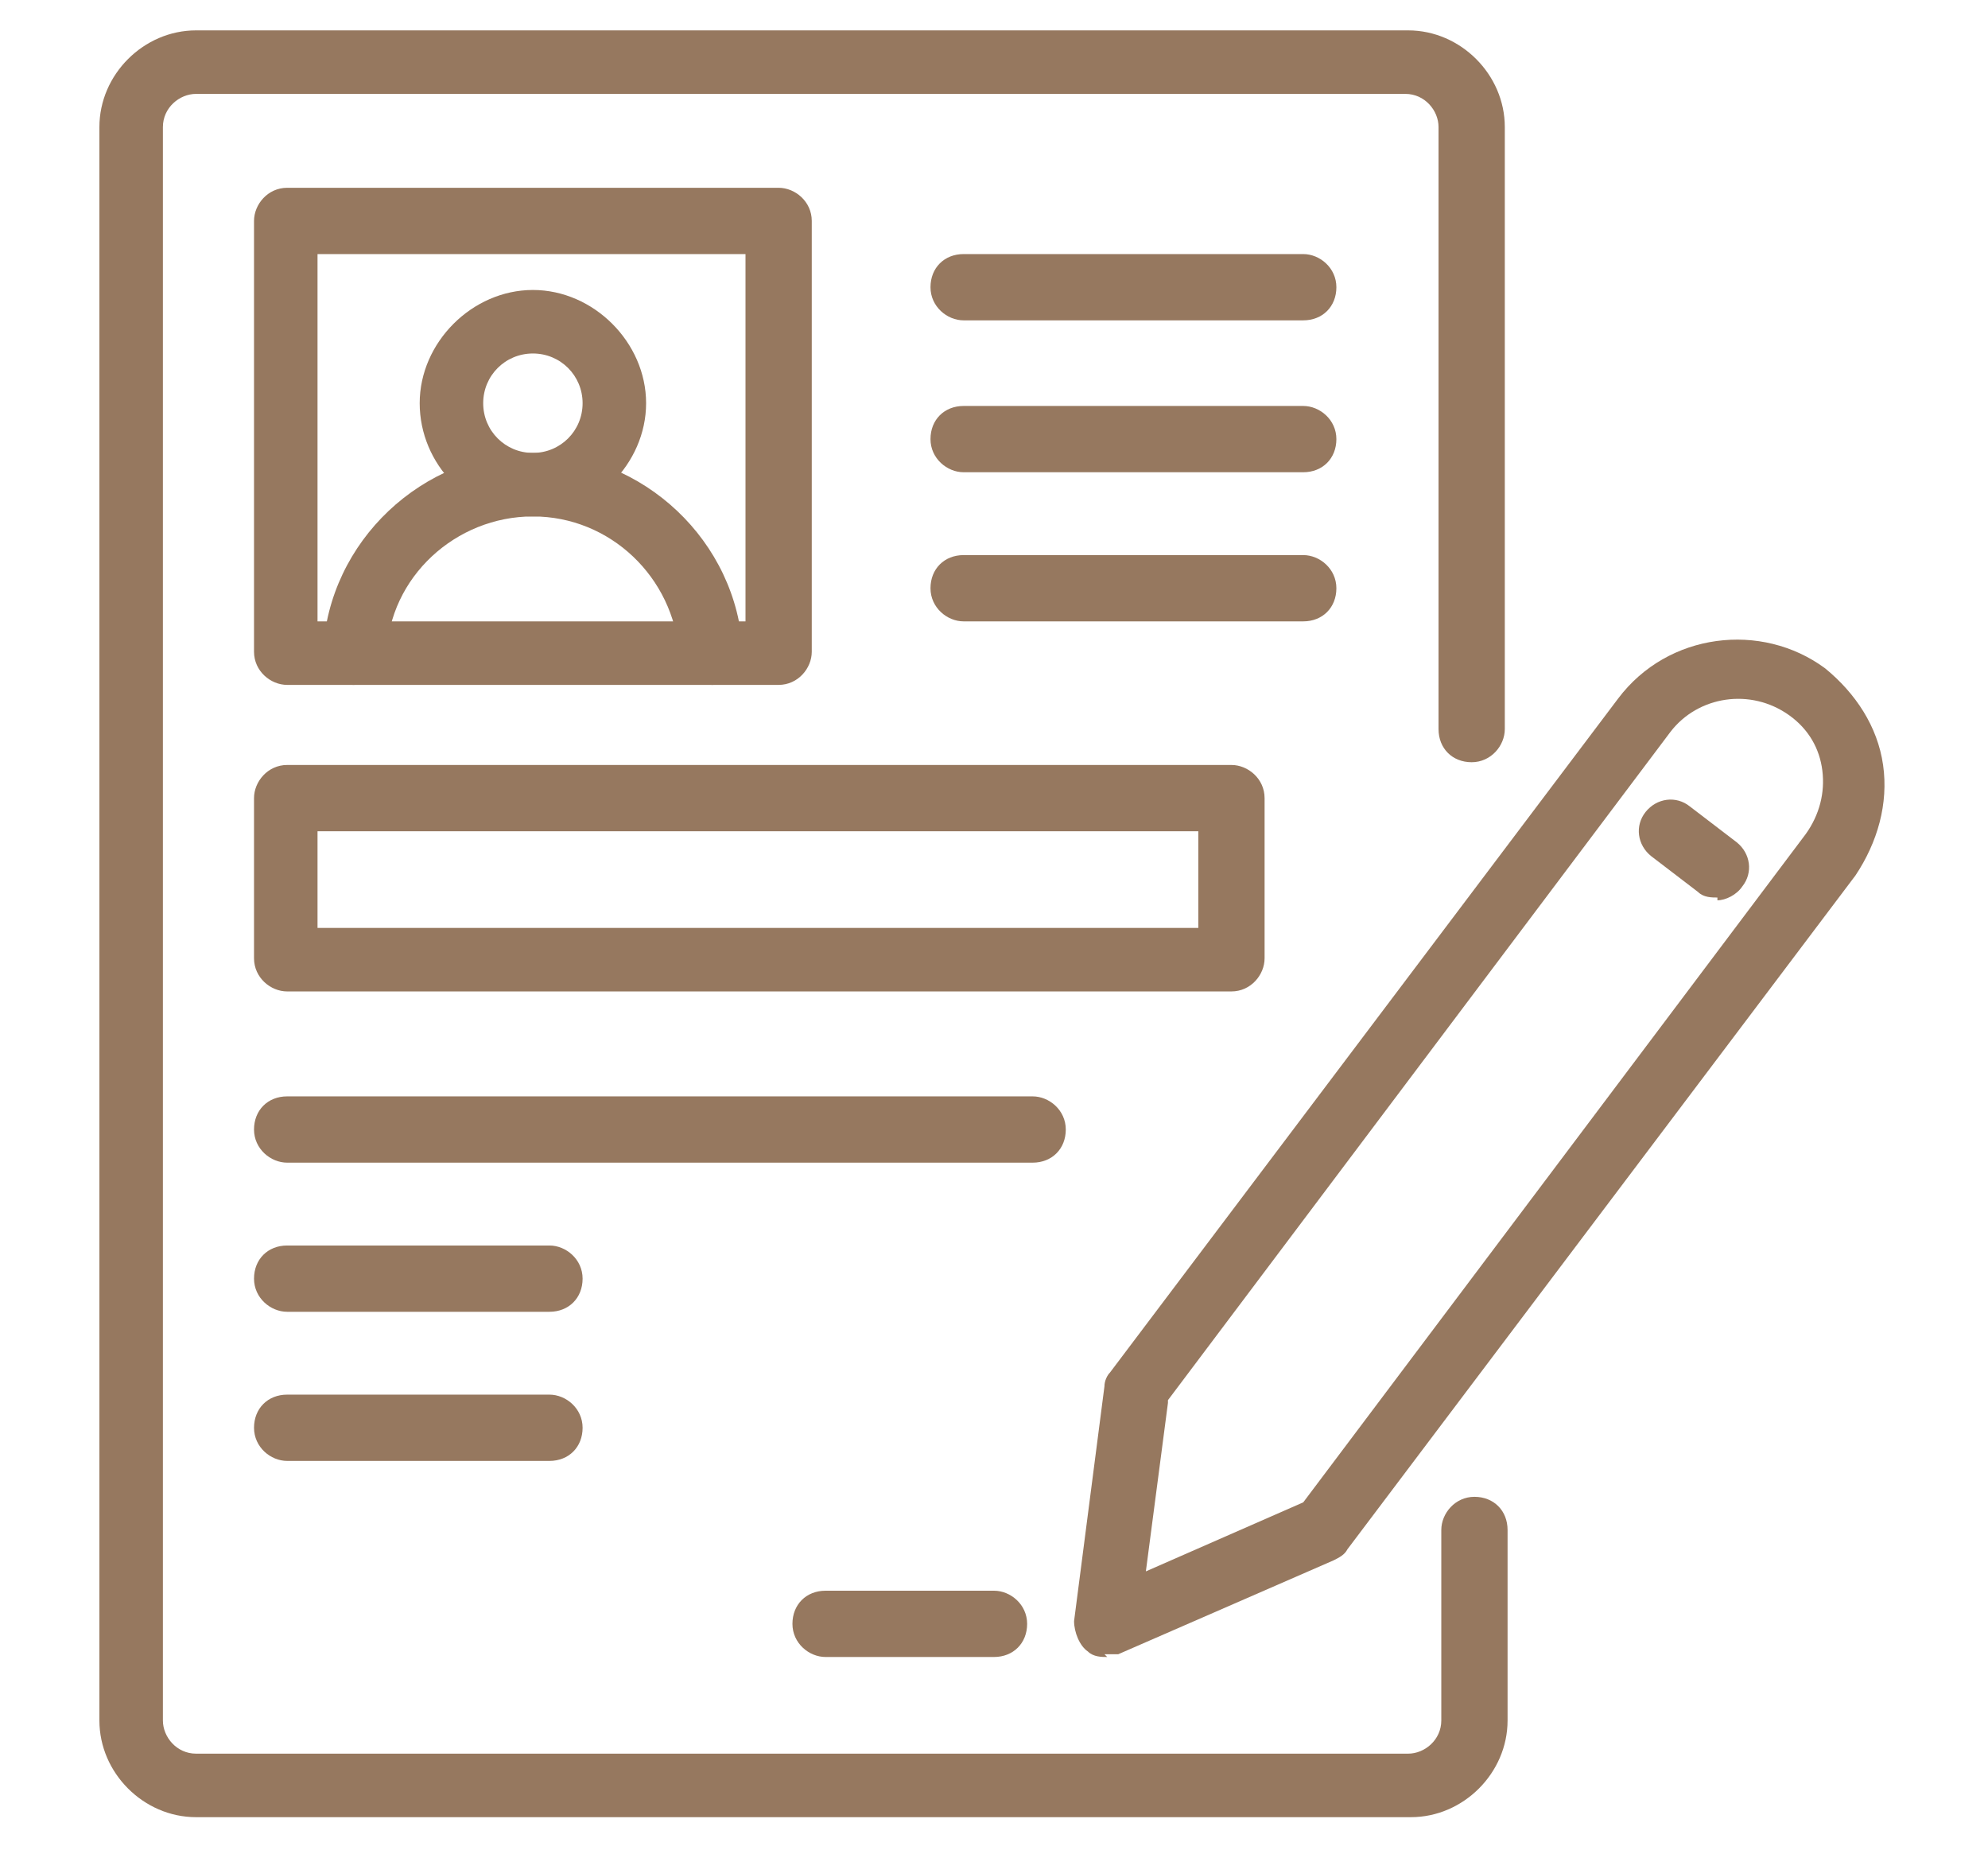
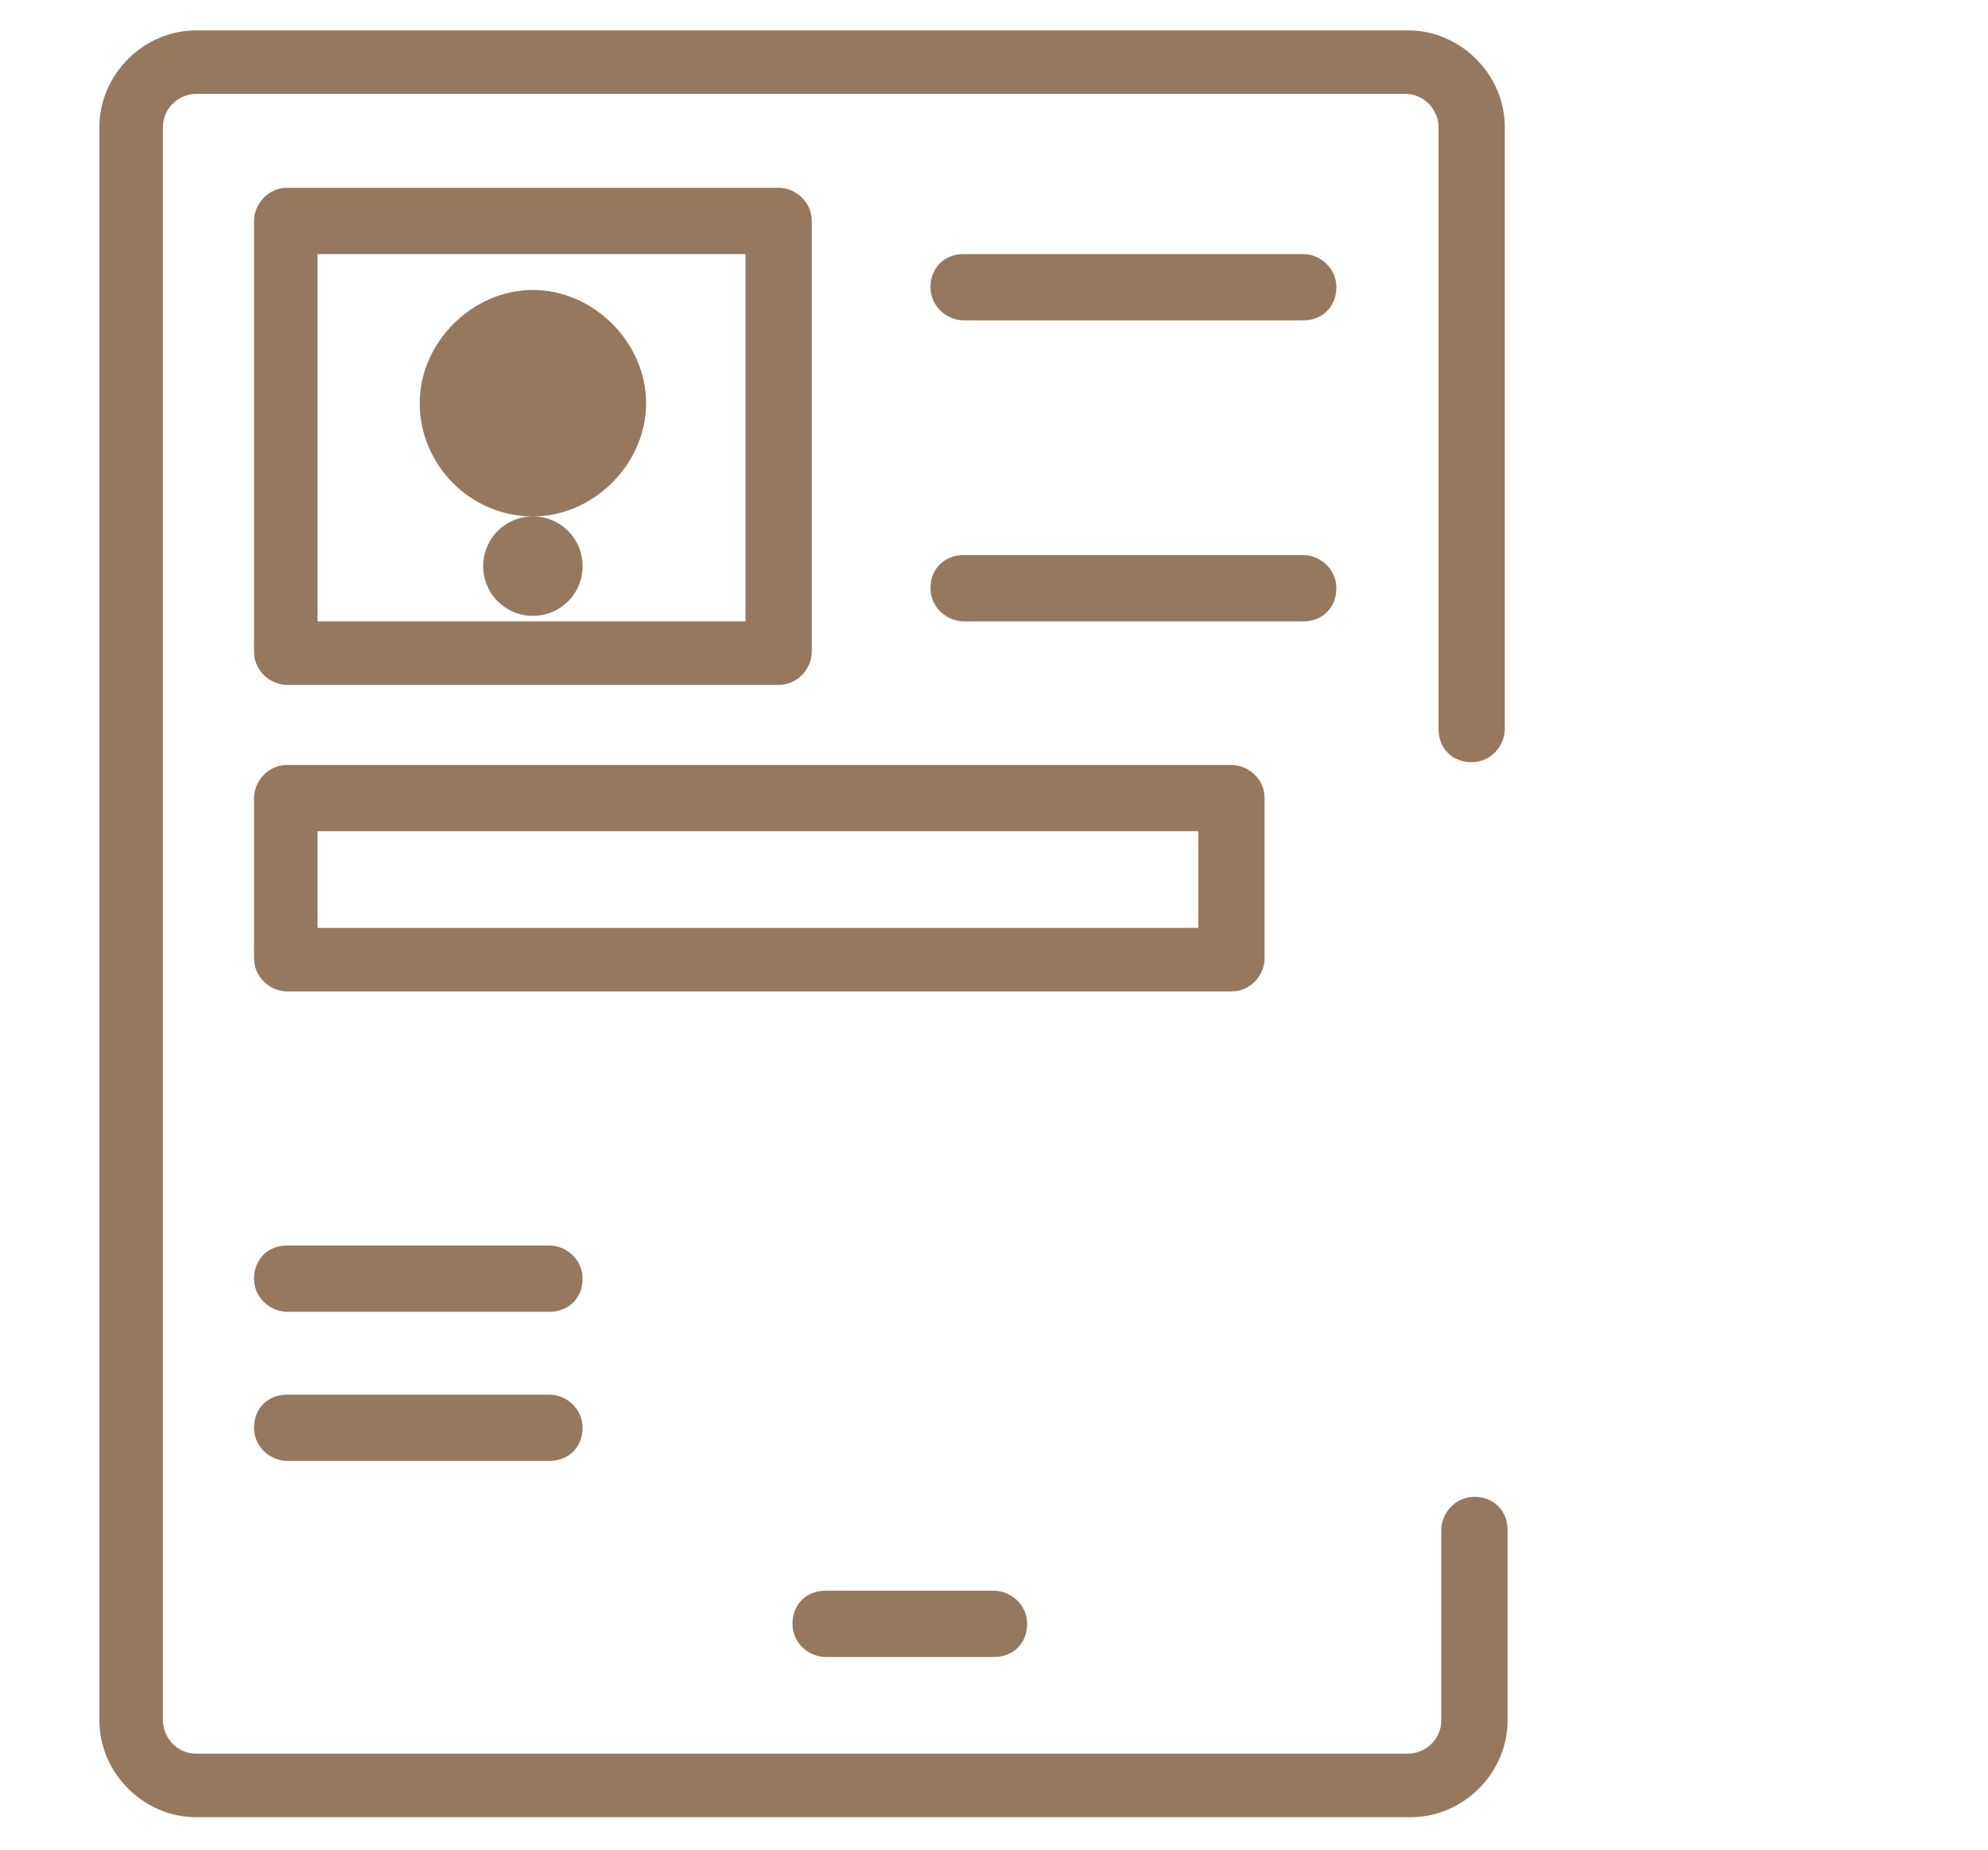
<svg xmlns="http://www.w3.org/2000/svg" version="1.1" viewBox="0 0 72 67">
  <defs>
    <style>
      .cls-1 {
        fill: #96785f;
      }
    </style>
  </defs>
  <g>
    <g id="Calque_1">
      <g>
        <path class="cls-1" d="M51,65.8H7.1c-1.9,0-3.5-1.6-3.5-3.5V4.6c0-1.9,1.6-3.5,3.5-3.5h43.9c1.9,0,3.5,1.6,3.5,3.5v21.8c0,.6-.5,1.2-1.2,1.2s-1.2-.5-1.2-1.2V4.6c0-.6-.5-1.2-1.2-1.2H7.1c-.6,0-1.2.5-1.2,1.2v57.7c0,.6.5,1.2,1.2,1.2h43.9c.6,0,1.2-.5,1.2-1.2v-6.9c0-.6.5-1.2,1.2-1.2s1.2.5,1.2,1.2v6.9c0,1.9-1.6,3.5-3.5,3.5Z" />
        <path class="cls-1" d="M47.2,11.6h-12.3c-.6,0-1.2-.5-1.2-1.2s.5-1.2,1.2-1.2h12.3c.6,0,1.2.5,1.2,1.2s-.5,1.2-1.2,1.2Z" />
-         <path class="cls-1" d="M47.2,17.1h-12.3c-.6,0-1.2-.5-1.2-1.2s.5-1.2,1.2-1.2h12.3c.6,0,1.2.5,1.2,1.2s-.5,1.2-1.2,1.2Z" />
        <path class="cls-1" d="M47.2,22.5h-12.3c-.6,0-1.2-.5-1.2-1.2s.5-1.2,1.2-1.2h12.3c.6,0,1.2.5,1.2,1.2s-.5,1.2-1.2,1.2Z" />
        <path class="cls-1" d="M44.6,35.9H10.4c-.6,0-1.2-.5-1.2-1.2v-5.8c0-.6.5-1.2,1.2-1.2h34.2c.6,0,1.2.5,1.2,1.2v5.8c0,.6-.5,1.2-1.2,1.2h0ZM11.5,33.6h31.9v-3.5H11.5v3.5h0Z" />
-         <path class="cls-1" d="M37.4,42.1H10.4c-.6,0-1.2-.5-1.2-1.2s.5-1.2,1.2-1.2h27c.6,0,1.2.5,1.2,1.2s-.5,1.2-1.2,1.2h0Z" />
        <path class="cls-1" d="M19.9,47.5h-9.5c-.6,0-1.2-.5-1.2-1.2s.5-1.2,1.2-1.2h9.5c.6,0,1.2.5,1.2,1.2s-.5,1.2-1.2,1.2Z" />
        <path class="cls-1" d="M19.9,52.9h-9.5c-.6,0-1.2-.5-1.2-1.2s.5-1.2,1.2-1.2h9.5c.6,0,1.2.5,1.2,1.2s-.5,1.2-1.2,1.2Z" />
        <path class="cls-1" d="M36,60h-6.1c-.6,0-1.2-.5-1.2-1.2s.5-1.2,1.2-1.2h6.1c.6,0,1.2.5,1.2,1.2s-.5,1.2-1.2,1.2Z" />
-         <path class="cls-1" d="M40.1,60c-.2,0-.5,0-.7-.2-.3-.2-.5-.7-.5-1.1l1.1-8.5c0-.2.1-.4.2-.5l18.4-24.4c1.8-2.4,5.2-2.8,7.5-1.1,1.1.9,1.9,2.1,2.1,3.5.2,1.4-.2,2.8-1,4l-18.4,24.4c-.1.2-.3.3-.5.4l-7.8,3.4c-.1,0-.3,0-.5,0h0ZM42.3,50.8l-.8,6.1,5.7-2.5,18.2-24.2c.5-.7.7-1.5.6-2.3-.1-.8-.5-1.5-1.2-2-1.4-1-3.3-.7-4.3.6l-18.2,24.2h0ZM66.3,31h0,0Z" />
-         <path class="cls-1" d="M62.2,32.5c-.2,0-.5,0-.7-.2l-1.7-1.3c-.5-.4-.6-1.1-.2-1.6.4-.5,1.1-.6,1.6-.2l1.7,1.3c.5.4.6,1.1.2,1.6-.2.3-.6.5-.9.5Z" />
        <path class="cls-1" d="M28.2,24.8H10.4c-.6,0-1.2-.5-1.2-1.2v-15.6c0-.6.5-1.2,1.2-1.2h17.8c.6,0,1.2.5,1.2,1.2v15.6c0,.6-.5,1.2-1.2,1.2ZM11.5,22.5h15.5v-13.3h-15.5v13.3Z" />
-         <path class="cls-1" d="M19.3,18.7c-2.3,0-4.1-1.9-4.1-4.1s1.9-4.1,4.1-4.1,4.1,1.9,4.1,4.1-1.9,4.1-4.1,4.1ZM19.3,12.8c-1,0-1.8.8-1.8,1.8s.8,1.8,1.8,1.8,1.8-.8,1.8-1.8-.8-1.8-1.8-1.8Z" />
-         <path class="cls-1" d="M25.8,24.8c-.6,0-1.1-.5-1.2-1.1-.2-2.8-2.5-5-5.3-5s-5.2,2.2-5.3,5c0,.6-.6,1.1-1.2,1.1-.6,0-1.1-.6-1.1-1.2.2-4,3.6-7.2,7.6-7.2s7.4,3.2,7.6,7.2c0,.6-.5,1.2-1.1,1.2h0,0Z" />
+         <path class="cls-1" d="M19.3,18.7c-2.3,0-4.1-1.9-4.1-4.1s1.9-4.1,4.1-4.1,4.1,1.9,4.1,4.1-1.9,4.1-4.1,4.1Zc-1,0-1.8.8-1.8,1.8s.8,1.8,1.8,1.8,1.8-.8,1.8-1.8-.8-1.8-1.8-1.8Z" />
      </g>
    </g>
  </g>
</svg>